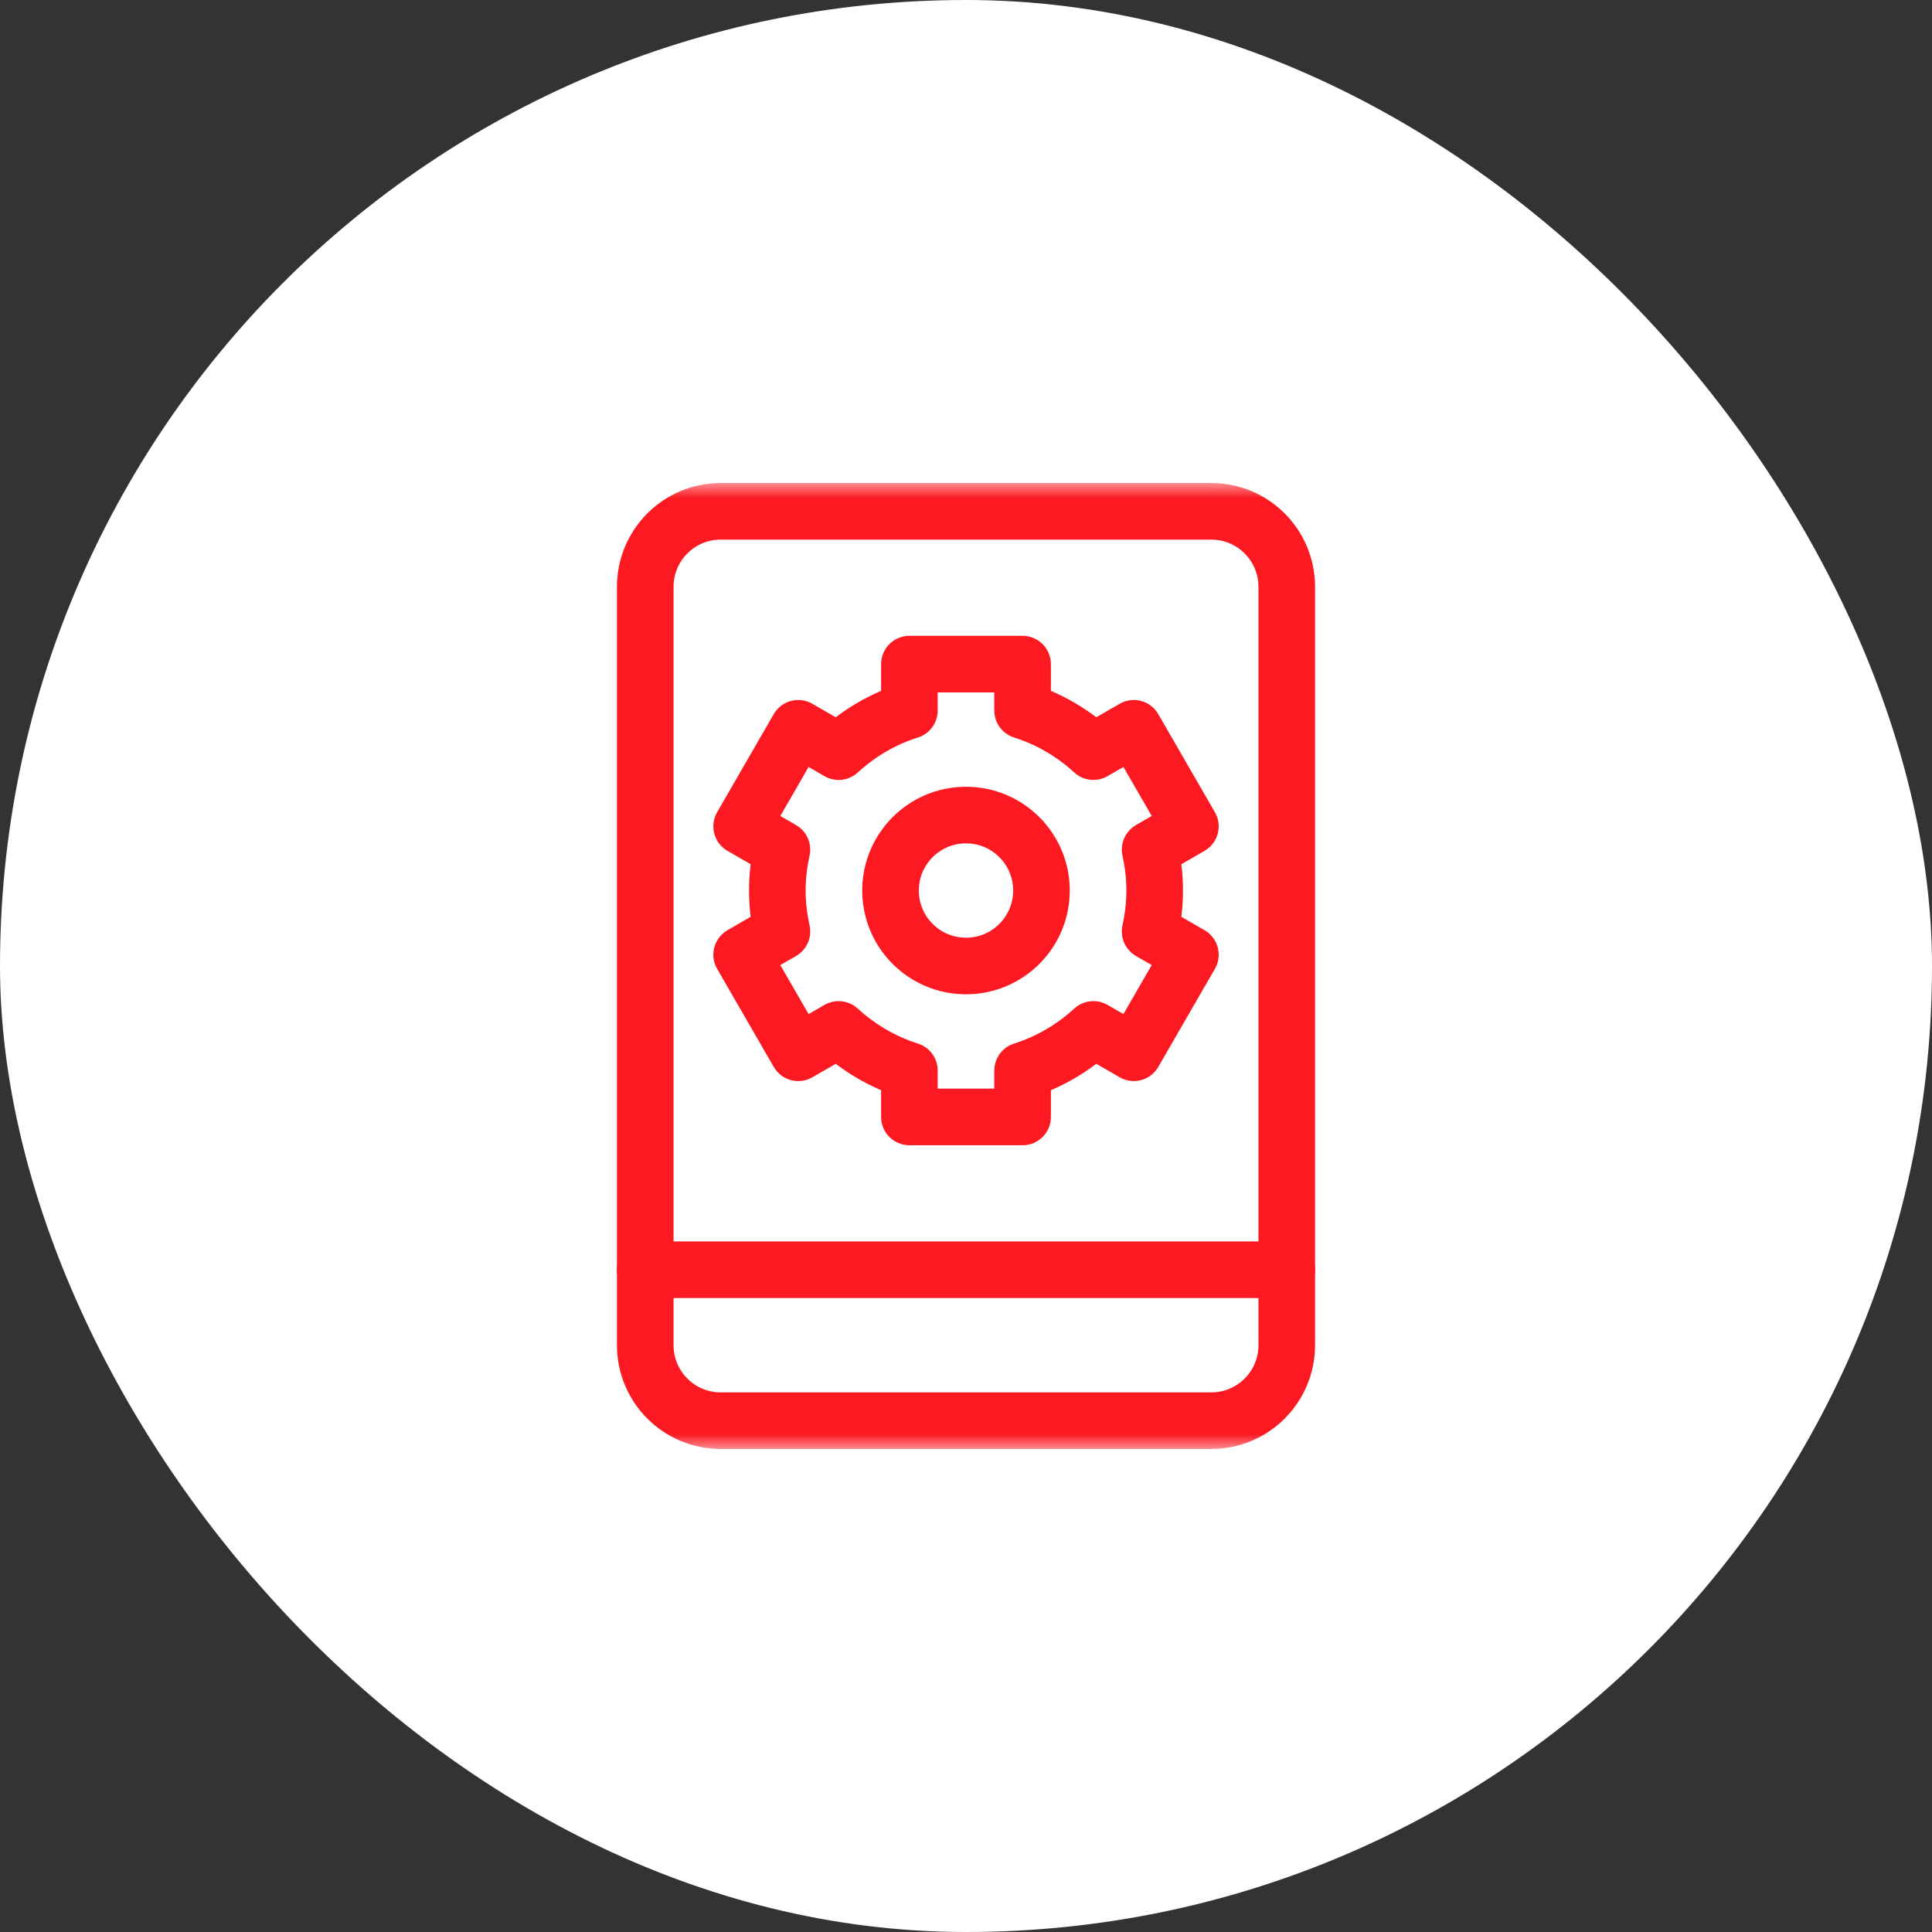
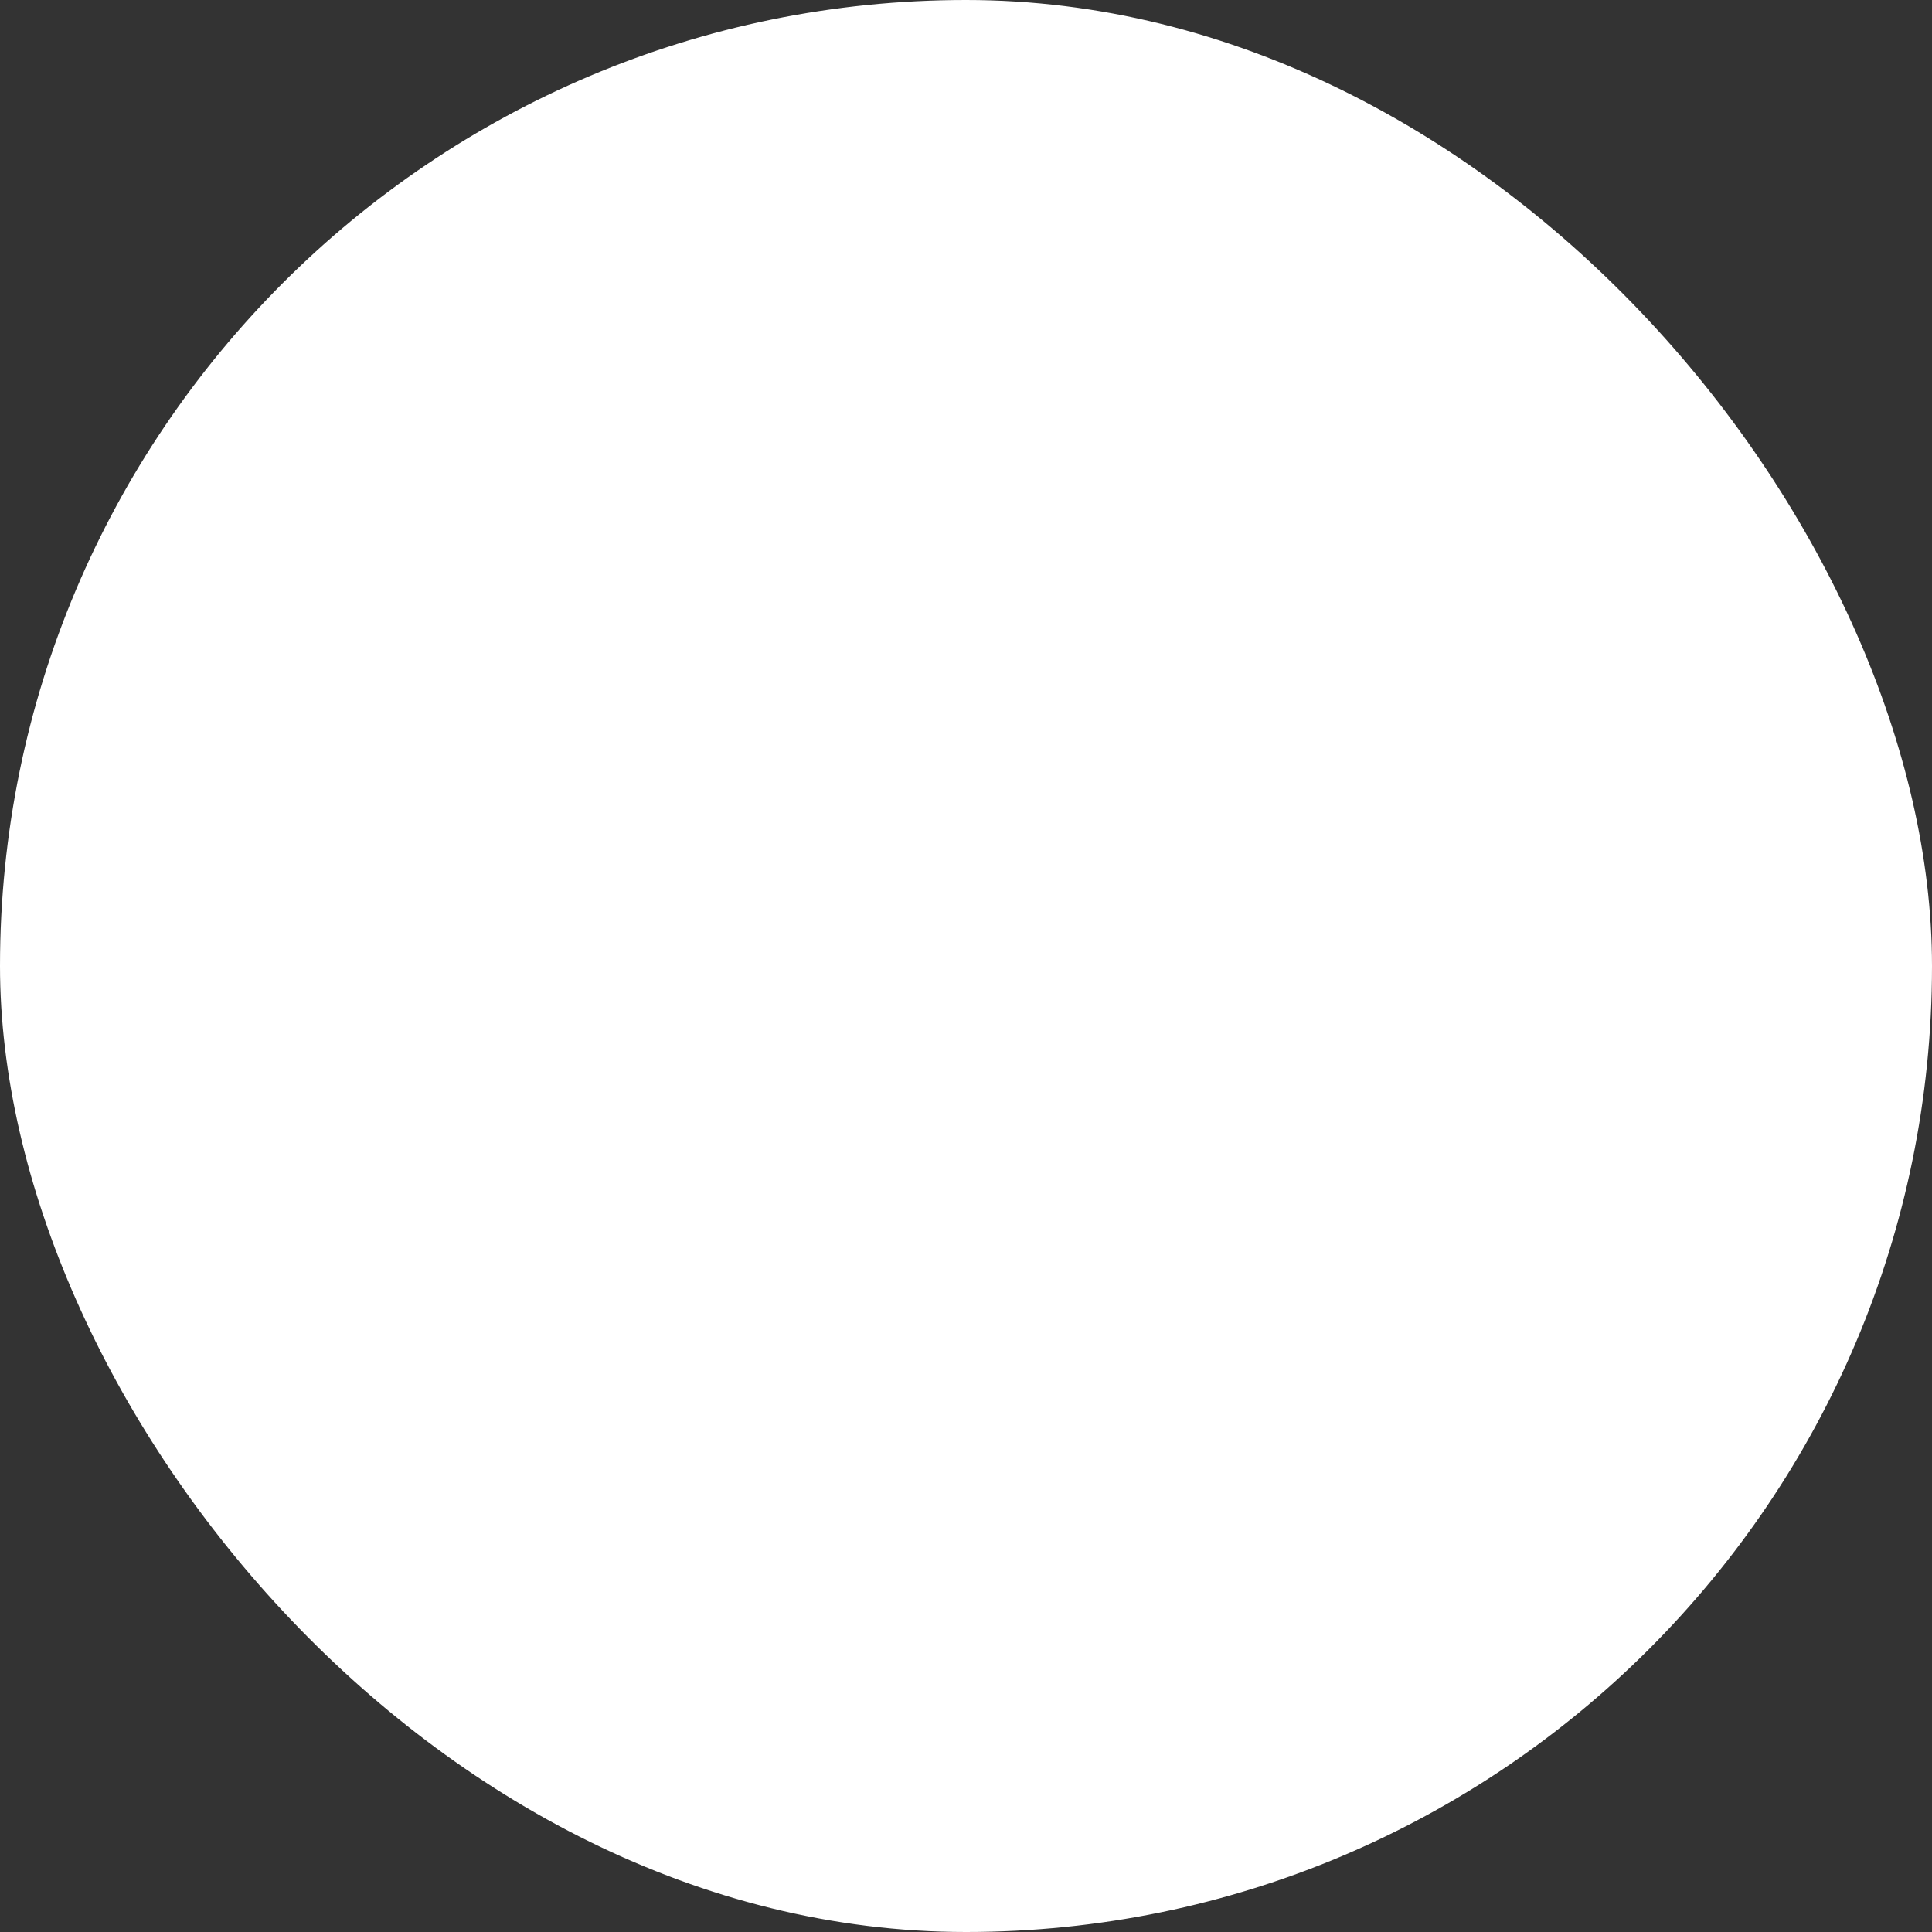
<svg xmlns="http://www.w3.org/2000/svg" width="64" height="64" viewBox="0 0 64 64" fill="none">
  <rect x="0" y="0" width="64" height="64" fill="#333333" stroke="none" />
  <rect width="64" height="64" rx="32" fill="white" />
  <g clip-path="url(#clip0_4642_3091)">
    <mask id="mask0_4642_3091" style="mask-type:luminance" maskUnits="userSpaceOnUse" x="16" y="16" width="32" height="32">
-       <path d="M16 16H48V48H16V16Z" fill="white" />
-     </mask>
+       </mask>
    <g mask="url(#mask0_4642_3091)">
      <path d="M23.875 47.062H40.125C41.506 47.062 42.625 45.943 42.625 44.562V19.438C42.625 18.057 41.506 16.938 40.125 16.938H23.875C22.494 16.938 21.375 18.057 21.375 19.438V44.562C21.375 45.943 22.494 47.062 23.875 47.062Z" stroke="#FC1921" stroke-width="1.875" stroke-miterlimit="10" stroke-linecap="round" stroke-linejoin="round" />
      <path d="M42.625 42.062H21.375" stroke="#FC1921" stroke-width="1.875" stroke-miterlimit="10" stroke-linecap="round" stroke-linejoin="round" />
-       <path d="M32 32C30.619 32 29.5 30.881 29.5 29.5C29.5 28.119 30.619 27 32 27C33.381 27 34.5 28.119 34.5 29.5C34.5 30.881 33.381 32 32 32ZM38.25 29.5C38.25 29.034 38.195 28.581 38.099 28.144L39.433 27.374L37.558 24.126L36.22 24.899C35.554 24.288 34.759 23.815 33.875 23.537V22H30.125V23.537C29.241 23.815 28.447 24.288 27.781 24.899L26.443 24.126L24.568 27.374L25.902 28.144C25.805 28.581 25.75 29.034 25.75 29.5C25.75 29.966 25.805 30.419 25.902 30.856L24.568 31.626L26.443 34.874L27.781 34.101C28.447 34.712 29.242 35.185 30.125 35.463V37H33.875V35.463C34.759 35.185 35.554 34.712 36.22 34.101L37.558 34.874L39.433 31.626L38.099 30.856C38.195 30.419 38.25 29.966 38.25 29.5Z" stroke="#FC1921" stroke-width="1.875" stroke-miterlimit="10" stroke-linecap="round" stroke-linejoin="round" />
+       <path d="M32 32C30.619 32 29.5 30.881 29.5 29.5C29.5 28.119 30.619 27 32 27C33.381 27 34.5 28.119 34.5 29.5C34.5 30.881 33.381 32 32 32ZM38.25 29.5C38.25 29.034 38.195 28.581 38.099 28.144L39.433 27.374L37.558 24.126L36.22 24.899C35.554 24.288 34.759 23.815 33.875 23.537V22H30.125V23.537C29.241 23.815 28.447 24.288 27.781 24.899L26.443 24.126L24.568 27.374L25.902 28.144C25.805 28.581 25.75 29.034 25.75 29.5C25.75 29.966 25.805 30.419 25.902 30.856L24.568 31.626L26.443 34.874C28.447 34.712 29.242 35.185 30.125 35.463V37H33.875V35.463C34.759 35.185 35.554 34.712 36.22 34.101L37.558 34.874L39.433 31.626L38.099 30.856C38.195 30.419 38.25 29.966 38.25 29.5Z" stroke="#FC1921" stroke-width="1.875" stroke-miterlimit="10" stroke-linecap="round" stroke-linejoin="round" />
    </g>
  </g>
  <defs>
    <clipPath id="clip0_4642_3091">
      <rect width="32" height="32" fill="white" transform="translate(16 16)" />
    </clipPath>
  </defs>
</svg>